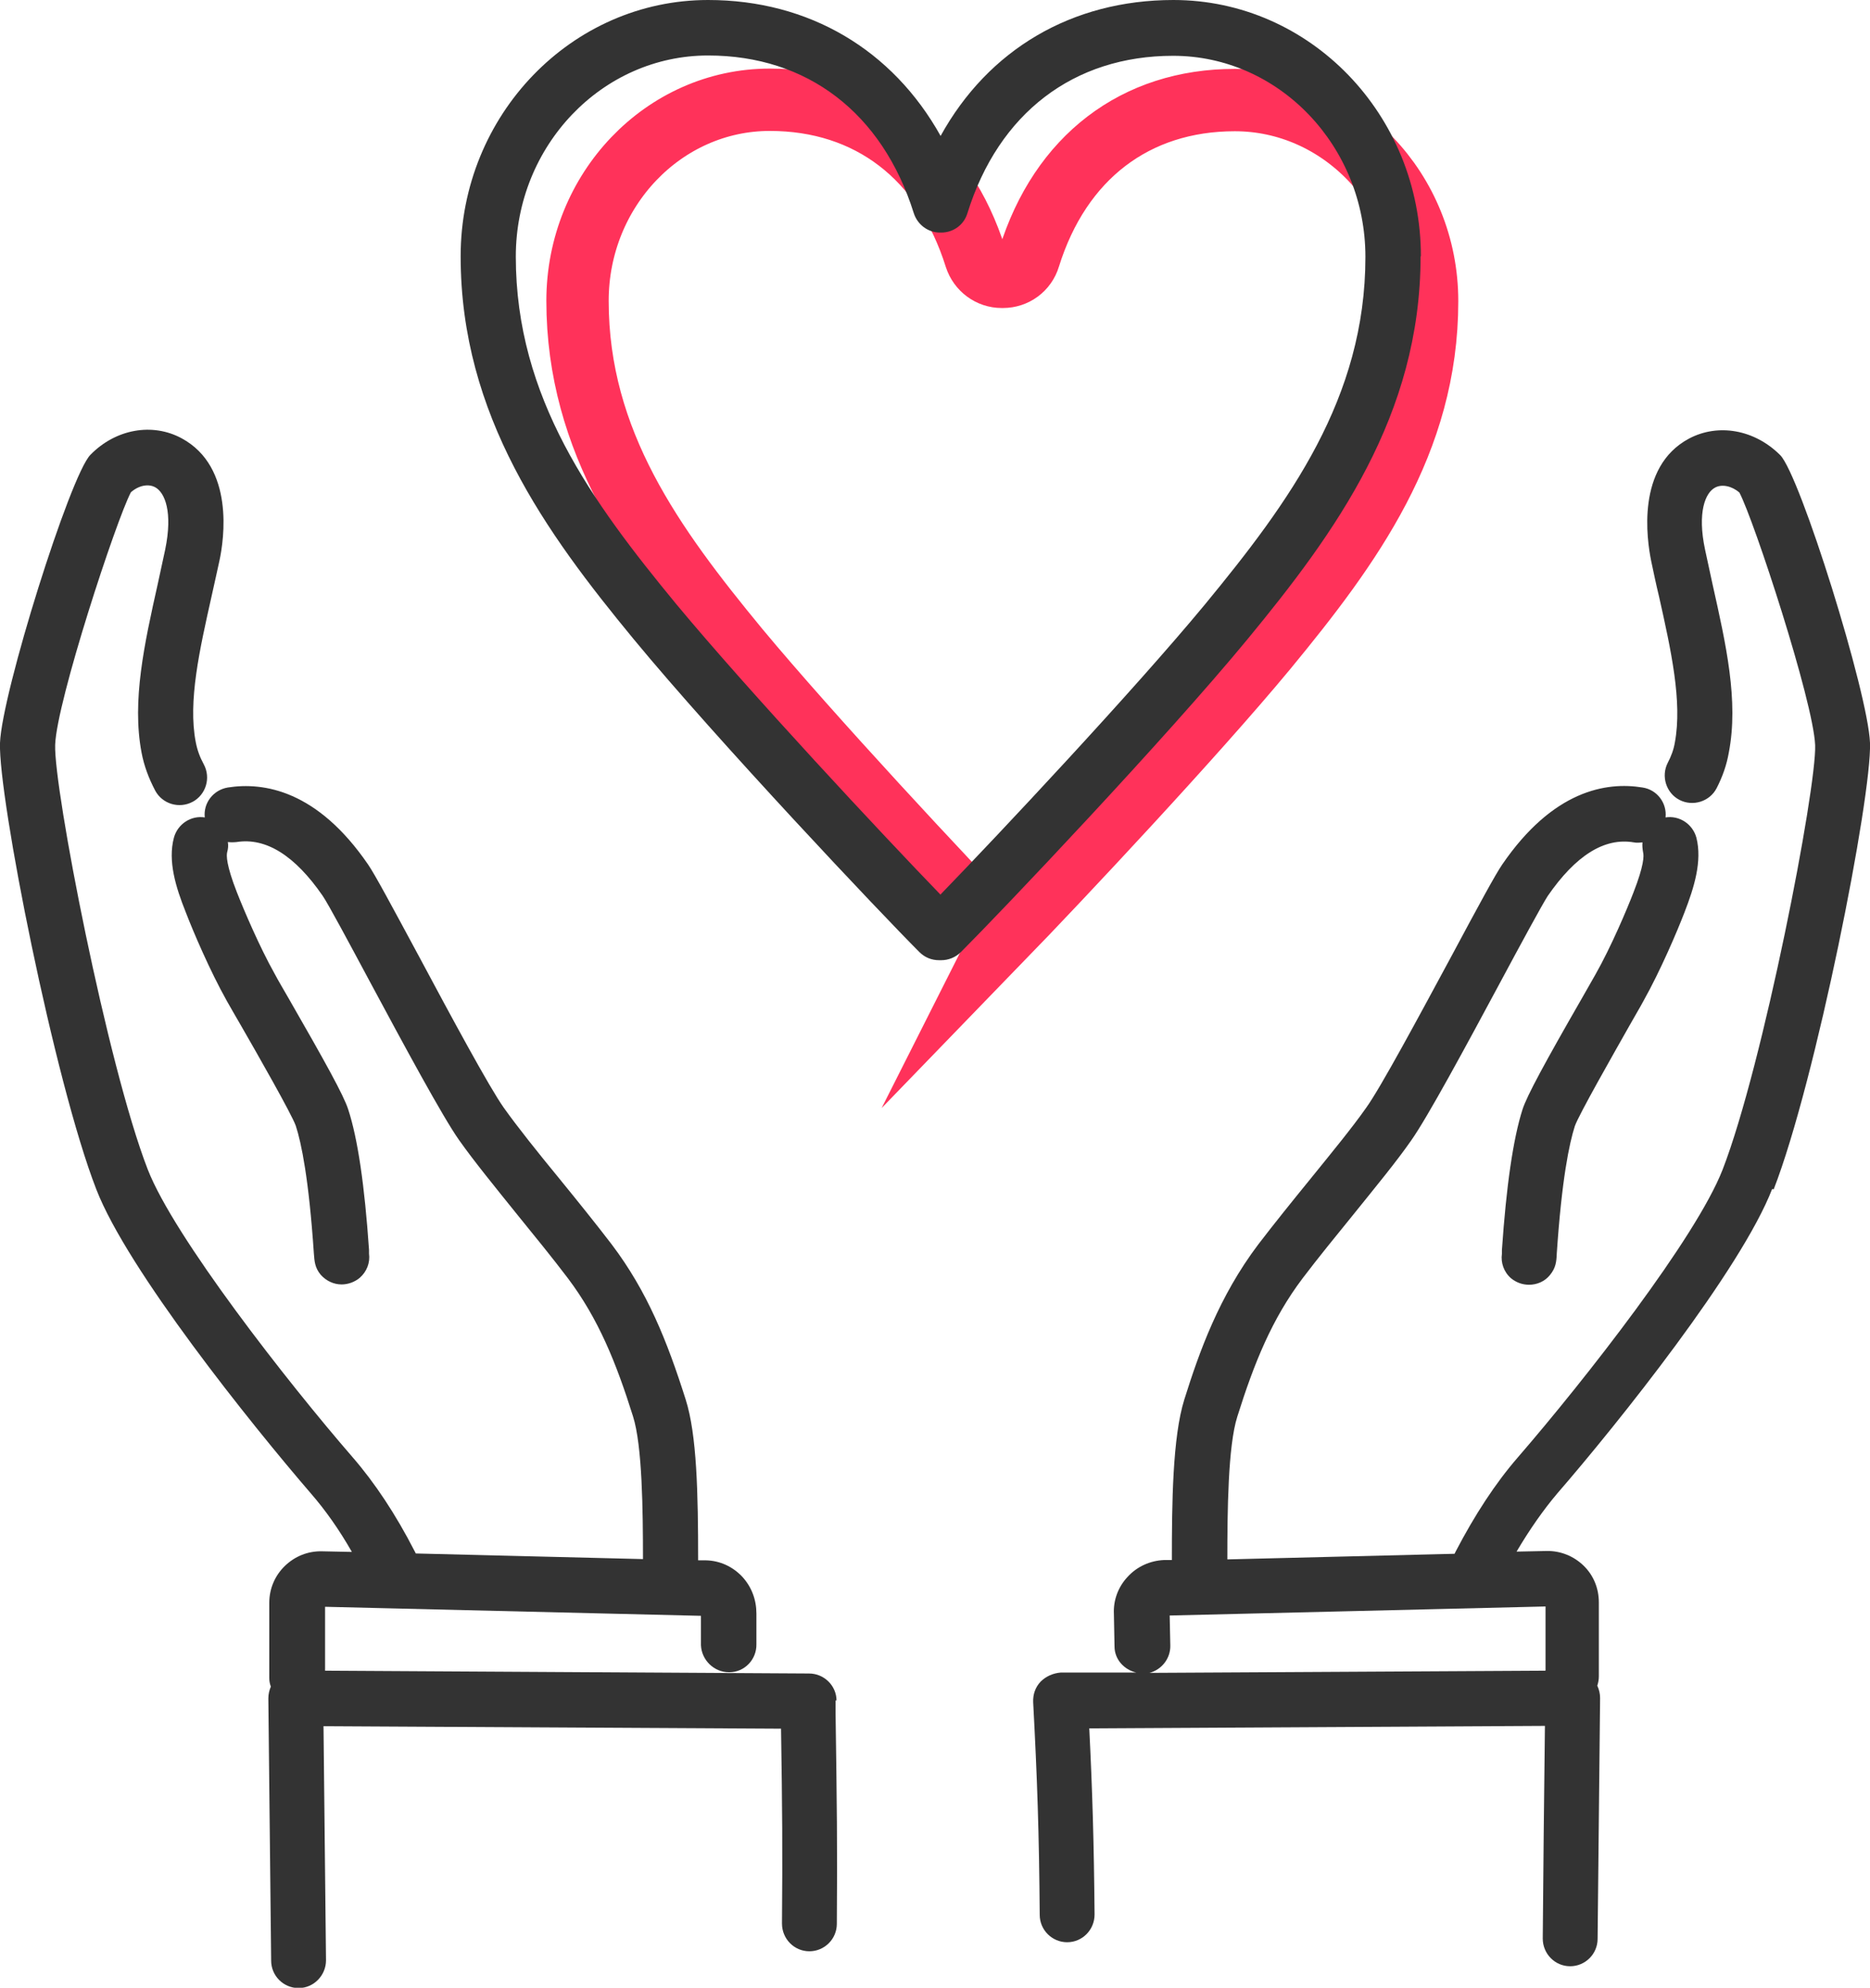
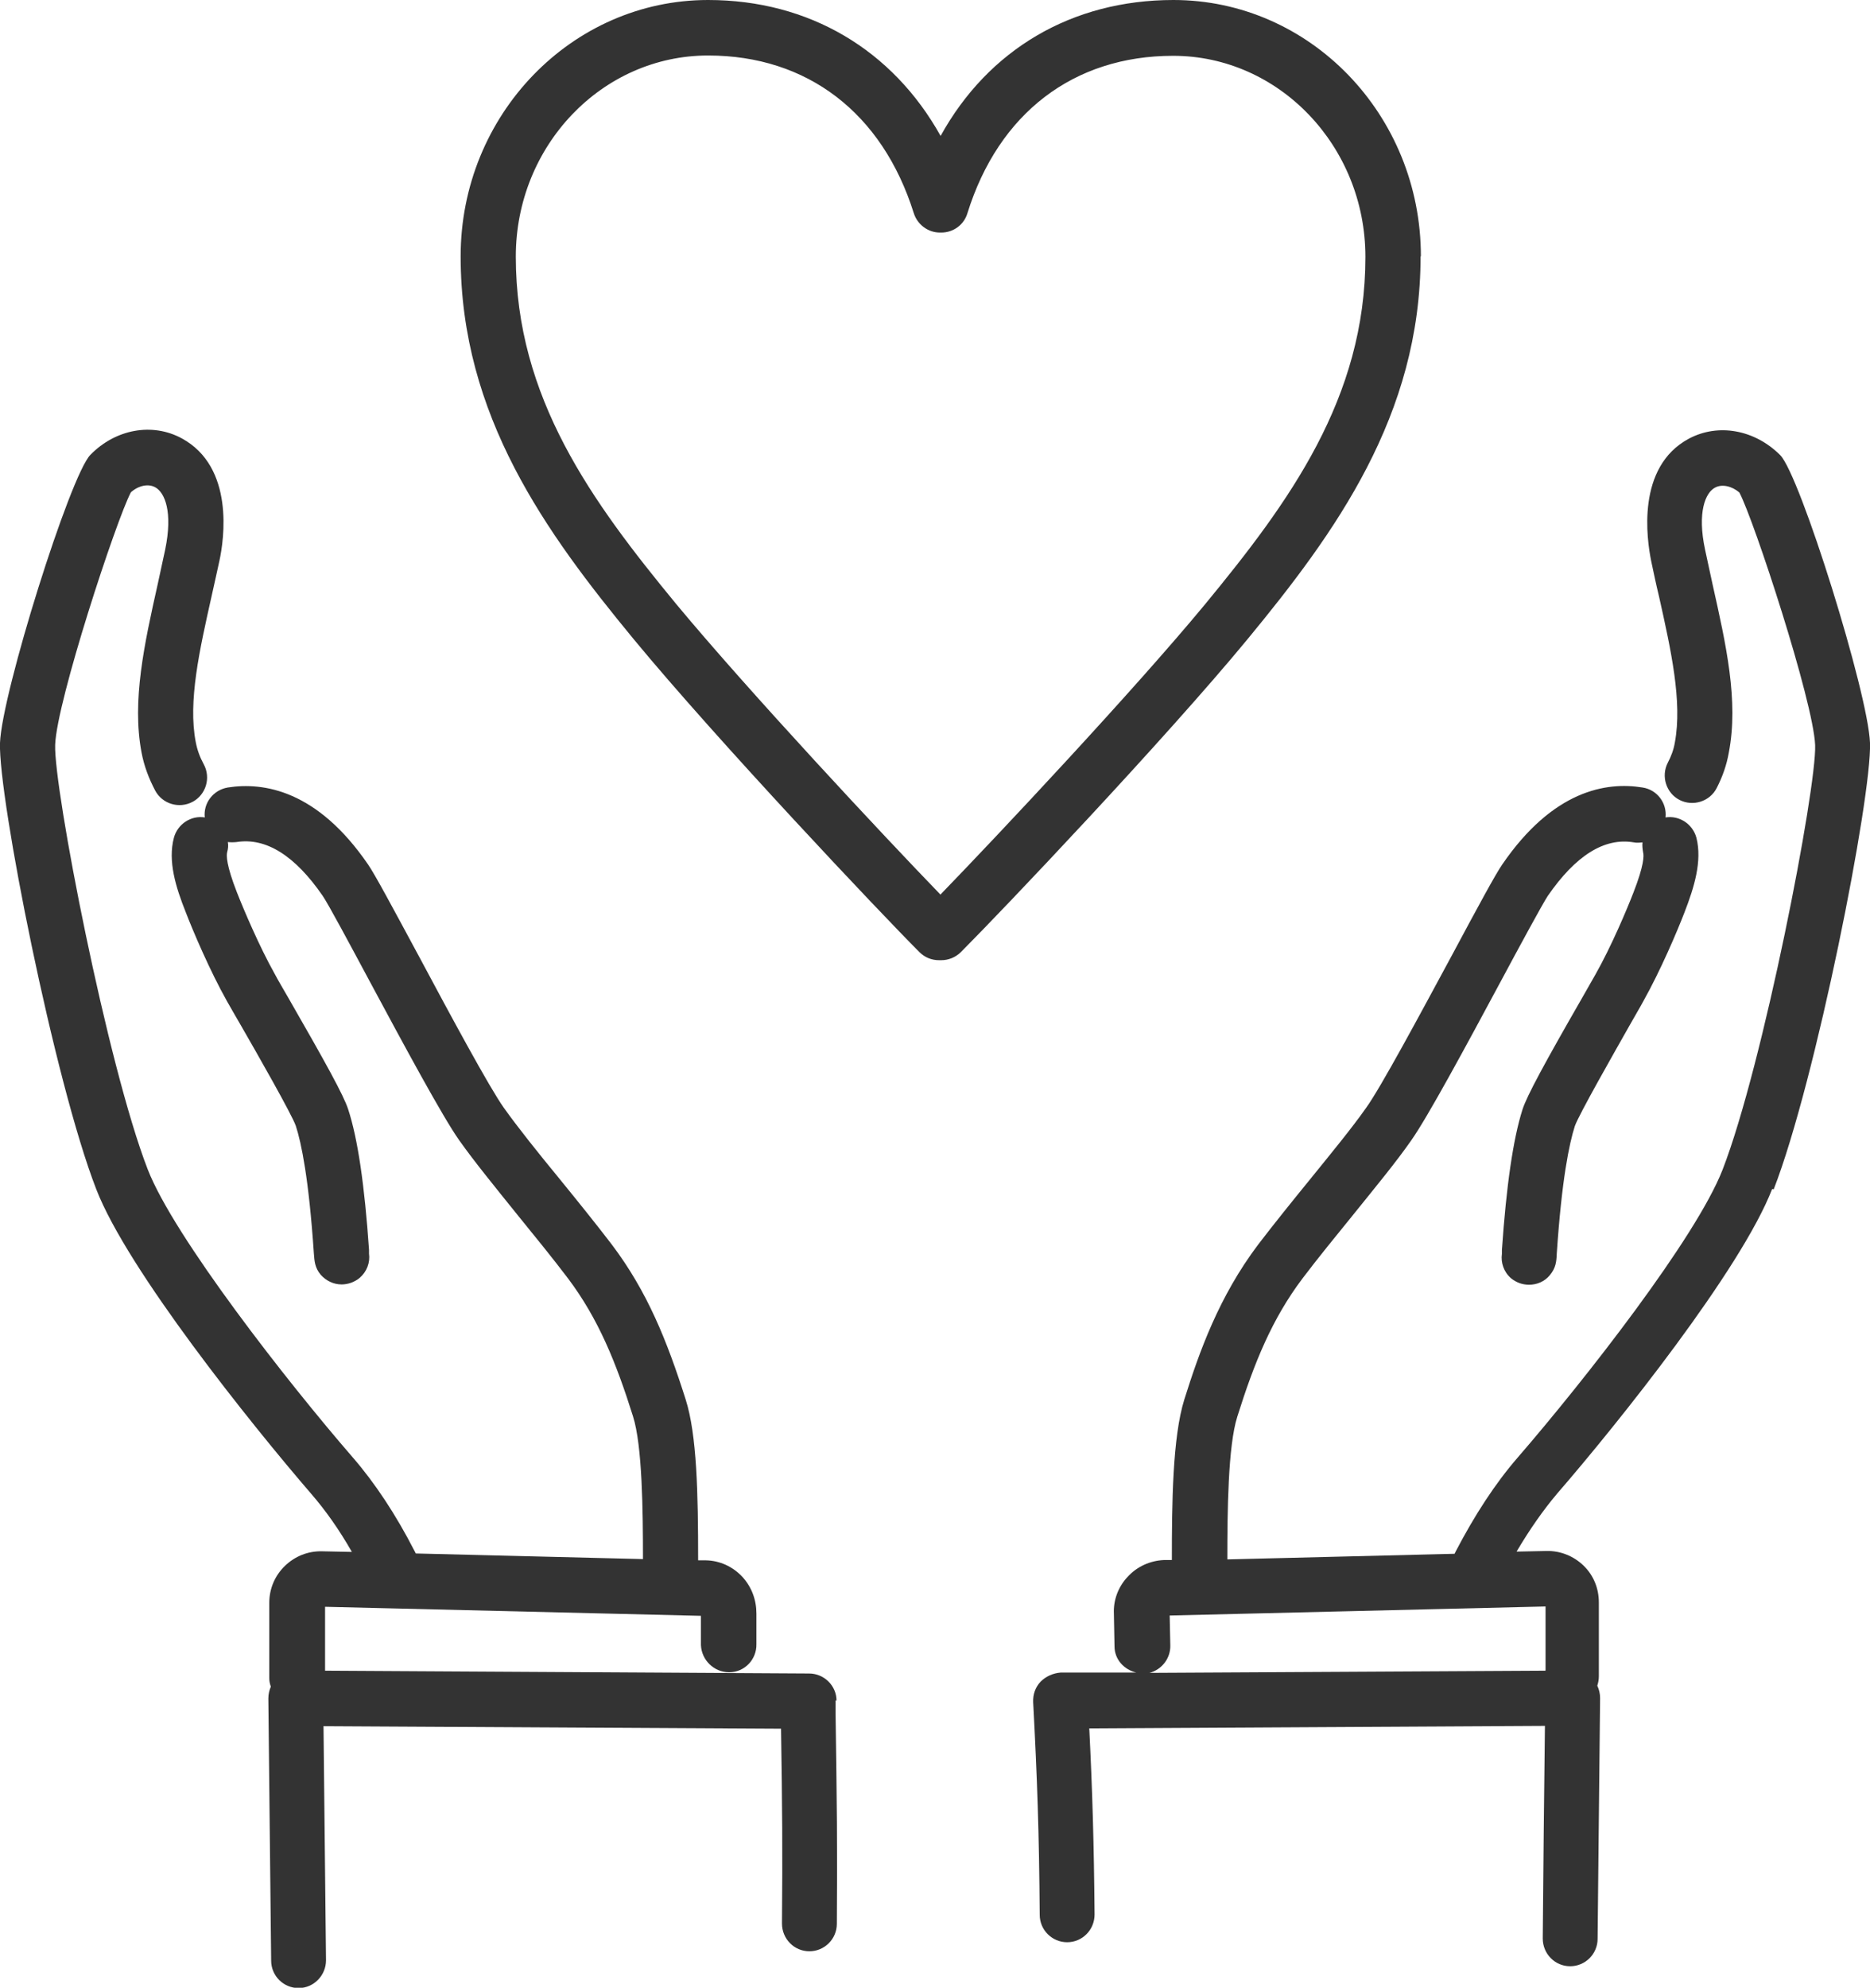
<svg xmlns="http://www.w3.org/2000/svg" id="_レイヤー_2" viewBox="0 0 60 63.76">
  <defs>
    <style>.cls-1{fill:#333;}.cls-2{fill:none;stroke:#ff325a;stroke-miterlimit:10;stroke-width:2px;}</style>
  </defs>
  <g id="design">
-     <path class="cls-2" d="M32.15,30.11c-1.82-1.88-6.11-6.47-8.47-9.31-2.71-3.29-5.15-6.62-5.15-11.15,0-3.56,2.77-6.45,6.17-6.45,3.18,0,5.59,1.84,6.6,5.06.12.37.46.62.84.62h.04c.39,0,.73-.25.84-.62,1-3.21,3.41-5.05,6.6-5.05,3.4,0,6.17,2.9,6.17,6.45,0,4.53-2.44,7.86-5.15,11.15-2.31,2.79-6.63,7.39-8.5,9.32Z" />
    <path class="cls-1" d="M45.59,8.22c0-4.54-3.56-8.22-7.94-8.22-3.26,0-5.94,1.59-7.47,4.36-1.54-2.76-4.22-4.36-7.46-4.36-4.38,0-7.94,3.69-7.94,8.22,0,5.11,2.74,8.87,5.55,12.28,2.7,3.27,7.93,8.8,9.17,10.04.17.17.39.26.63.26h.07c.23,0,.46-.09.63-.26,1.33-1.33,6.57-6.85,9.2-10.04,2.81-3.41,5.55-7.17,5.55-12.28ZM30.17,28.69c-1.82-1.88-6.11-6.47-8.47-9.31-2.71-3.29-5.15-6.62-5.15-11.15,0-3.56,2.77-6.45,6.17-6.45,3.18,0,5.59,1.84,6.6,5.06.12.37.46.62.84.62h.04c.39,0,.73-.25.84-.62,1-3.21,3.41-5.05,6.6-5.05,3.4,0,6.17,2.9,6.17,6.45,0,4.53-2.44,7.86-5.15,11.15-2.31,2.79-6.63,7.39-8.5,9.32Z" />
    <path class="cls-1" d="M56.91,38.15c1.35-3.47,3.15-12.59,3.09-14.32-.06-1.6-2.24-8.58-2.88-9.23-.82-.82-1.99-1.03-2.93-.53-1.7.91-1.35,3.24-1.21,3.93.08.38.16.76.25,1.13.39,1.74.75,3.38.51,4.68-.04.24-.12.45-.23.66-.22.43-.05.97.38,1.19.43.22.97.05,1.19-.38.19-.37.32-.74.39-1.14.32-1.66-.09-3.47-.52-5.39-.08-.37-.16-.74-.24-1.11-.26-1.21.01-1.84.32-2,.22-.12.54-.05.78.16.47.89,2.37,6.69,2.43,8.1.05,1.38-1.67,10.27-2.97,13.62-.85,2.18-4.4,6.72-6.58,9.24-.71.82-1.37,1.83-1.98,3-.01.03-.03.05-.04.08l-7.29.18c0-1.54.02-3.64.32-4.58.54-1.72,1.11-3.13,2.09-4.43.5-.66,1.08-1.37,1.64-2.06.7-.87,1.37-1.68,1.85-2.37.53-.75,1.76-3.03,2.84-5.04.67-1.25,1.37-2.54,1.54-2.8.89-1.29,1.81-1.88,2.76-1.72.09.02.19.01.28,0-.01.1,0,.21.02.32.03.11.03.42-.31,1.29-.2.52-.71,1.73-1.22,2.63-.1.18-.26.46-.45.79-1.15,2-1.75,3.1-1.89,3.54-.3.94-.52,2.46-.66,4.51v.12c-.04.28.06.58.29.78.17.14.37.21.58.21.25,0,.5-.1.67-.31.19-.23.21-.43.22-.69.16-2.38.4-3.53.58-4.09.13-.37,1.26-2.35,1.74-3.2.19-.34.36-.62.46-.81.55-.98,1.09-2.25,1.32-2.85.31-.8.57-1.64.38-2.39-.12-.44-.55-.72-.99-.65.05-.46-.27-.89-.74-.96-1.16-.19-2.87.09-4.5,2.47-.22.32-.74,1.28-1.64,2.96-1.01,1.87-2.26,4.2-2.73,4.85-.45.64-1.1,1.43-1.78,2.27-.57.7-1.16,1.43-1.68,2.11-1.26,1.67-1.89,3.44-2.37,4.97-.38,1.21-.4,3.35-.4,5.15h-.25c-.45.02-.87.21-1.17.54-.31.33-.46.76-.44,1.18l.02,1.05c0,.42.31.75.7.84h-2.43c-.24.02-.47.12-.64.29-.17.18-.25.41-.24.66.13,2.45.19,4.17.21,6.82,0,.49.4.88.88.88h0c.49,0,.88-.4.88-.89-.02-2.3-.07-3.97-.17-5.97l14.62-.08c-.03,2.27-.05,4.55-.07,6.82,0,.49.39.89.88.89h0c.48,0,.88-.39.88-.88.03-2.57.05-5.15.08-7.72,0-.14-.03-.27-.09-.4.03-.09.05-.19.05-.3v-2.37c0-.45-.17-.87-.49-1.18-.32-.31-.75-.48-1.19-.47l-.96.02c.42-.71.86-1.34,1.31-1.87,1.95-2.25,5.89-7.18,6.89-9.76ZM49.58,53.59l-12.7.07c.39-.1.68-.46.67-.88l-.02-.96,12.06-.29v2.05Z" />
    <path class="cls-1" d="M26.84,54.55c0-.48-.4-.87-.88-.87l-15.53-.09v-2.05s12.06.29,12.06.29v.94c.02.48.42.87.9.87,0,0,0,0,.01,0,.49,0,.88-.41.87-.9v-.98c0-.44-.15-.85-.45-1.18-.31-.33-.72-.52-1.17-.53h-.25c0-2.16-.04-4.03-.4-5.16-.6-1.89-1.23-3.46-2.37-4.97-.52-.68-1.11-1.41-1.68-2.11-.69-.84-1.33-1.64-1.78-2.27-.47-.66-1.72-2.98-2.72-4.85-.9-1.67-1.42-2.64-1.64-2.96-1.63-2.38-3.35-2.65-4.5-2.47-.47.08-.79.5-.74.96-.44-.07-.87.21-.99.65-.2.75.06,1.59.38,2.39.23.6.77,1.87,1.32,2.85.1.18.27.47.46.8.49.85,1.62,2.83,1.75,3.2.18.55.42,1.71.58,4.09.02.26.03.46.22.69.18.2.42.31.67.31.2,0,.41-.07.58-.21.23-.2.34-.49.3-.78v-.12c-.14-2.05-.36-3.57-.67-4.51-.14-.44-.75-1.54-1.9-3.54-.19-.33-.35-.6-.45-.79-.5-.89-1-2.07-1.22-2.63-.34-.87-.34-1.18-.31-1.29.03-.11.04-.21.02-.32.09.01.18.01.28,0,.94-.15,1.87.43,2.76,1.72.18.26.87,1.55,1.54,2.8,1.08,2.01,2.31,4.29,2.84,5.04.48.68,1.15,1.5,1.85,2.37.56.69,1.14,1.4,1.64,2.06.98,1.3,1.55,2.71,2.09,4.43.3.94.32,3.04.32,4.58l-7.29-.18s-.02-.05-.04-.08c-.6-1.17-1.27-2.18-1.98-3-2.1-2.42-5.74-7.08-6.58-9.24-1.3-3.35-3.02-12.23-2.97-13.62.05-1.4,1.96-7.21,2.43-8.1.25-.22.56-.28.78-.16.31.17.57.79.32,2-.08.38-.16.75-.24,1.11-.43,1.92-.83,3.74-.52,5.39.08.43.23.83.44,1.23.23.43.77.59,1.2.36.43-.23.59-.77.36-1.2-.13-.24-.21-.46-.26-.72-.25-1.3.12-2.94.51-4.68.08-.37.17-.75.25-1.13.15-.69.49-3.01-1.21-3.93-.94-.51-2.12-.3-2.93.53C2.25,15.25.06,22.23,0,23.83c-.06,1.73,1.74,10.85,3.09,14.32,1,2.58,4.95,7.51,6.89,9.76.46.53.9,1.15,1.31,1.87l-.96-.02c-.45-.01-.87.16-1.19.47-.32.31-.5.73-.5,1.18v2.42c0,.1.02.19.05.27-.05.12-.08.24-.08.38.03,2.8.06,5.61.09,8.41,0,.49.4.88.88.88h0c.49,0,.88-.41.88-.89-.03-2.5-.05-5.01-.08-7.51l14.68.08c.04,2.52.05,3.9.03,6.25,0,.49.39.89.88.89h0c.48,0,.88-.39.88-.88.02-2.51,0-3.92-.04-6.73v-.44Z" />
  </g>
</svg>